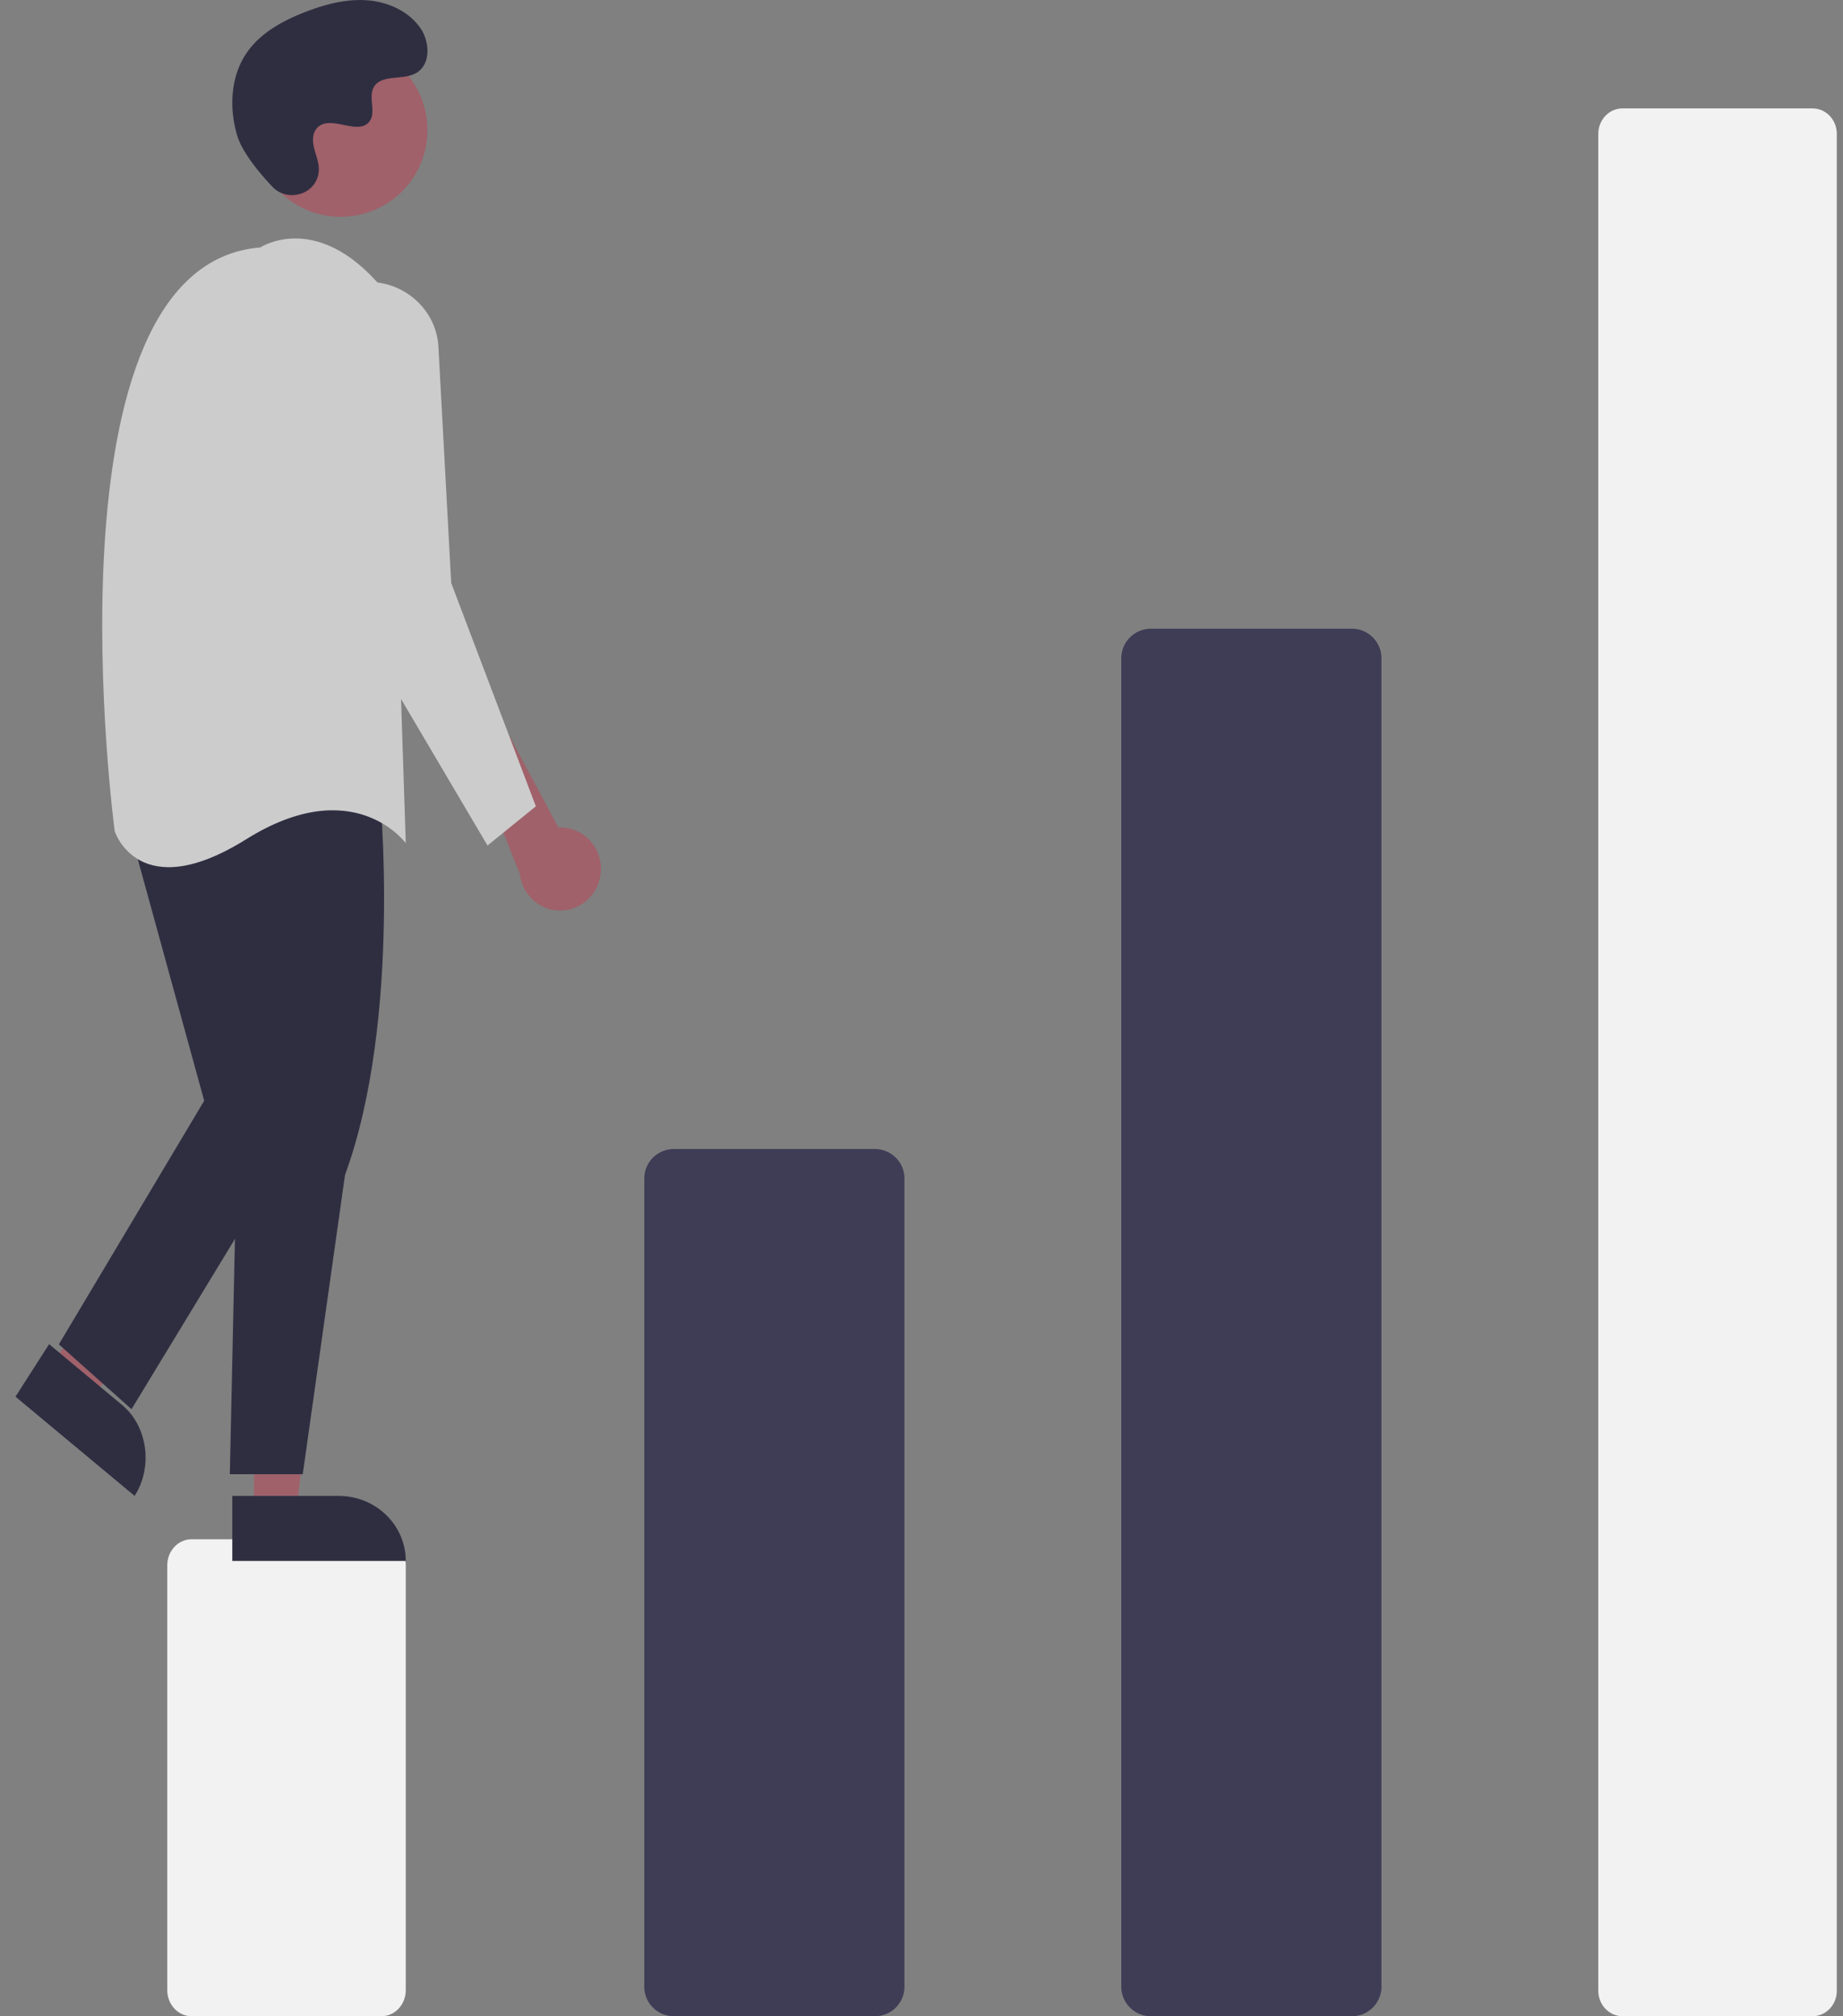
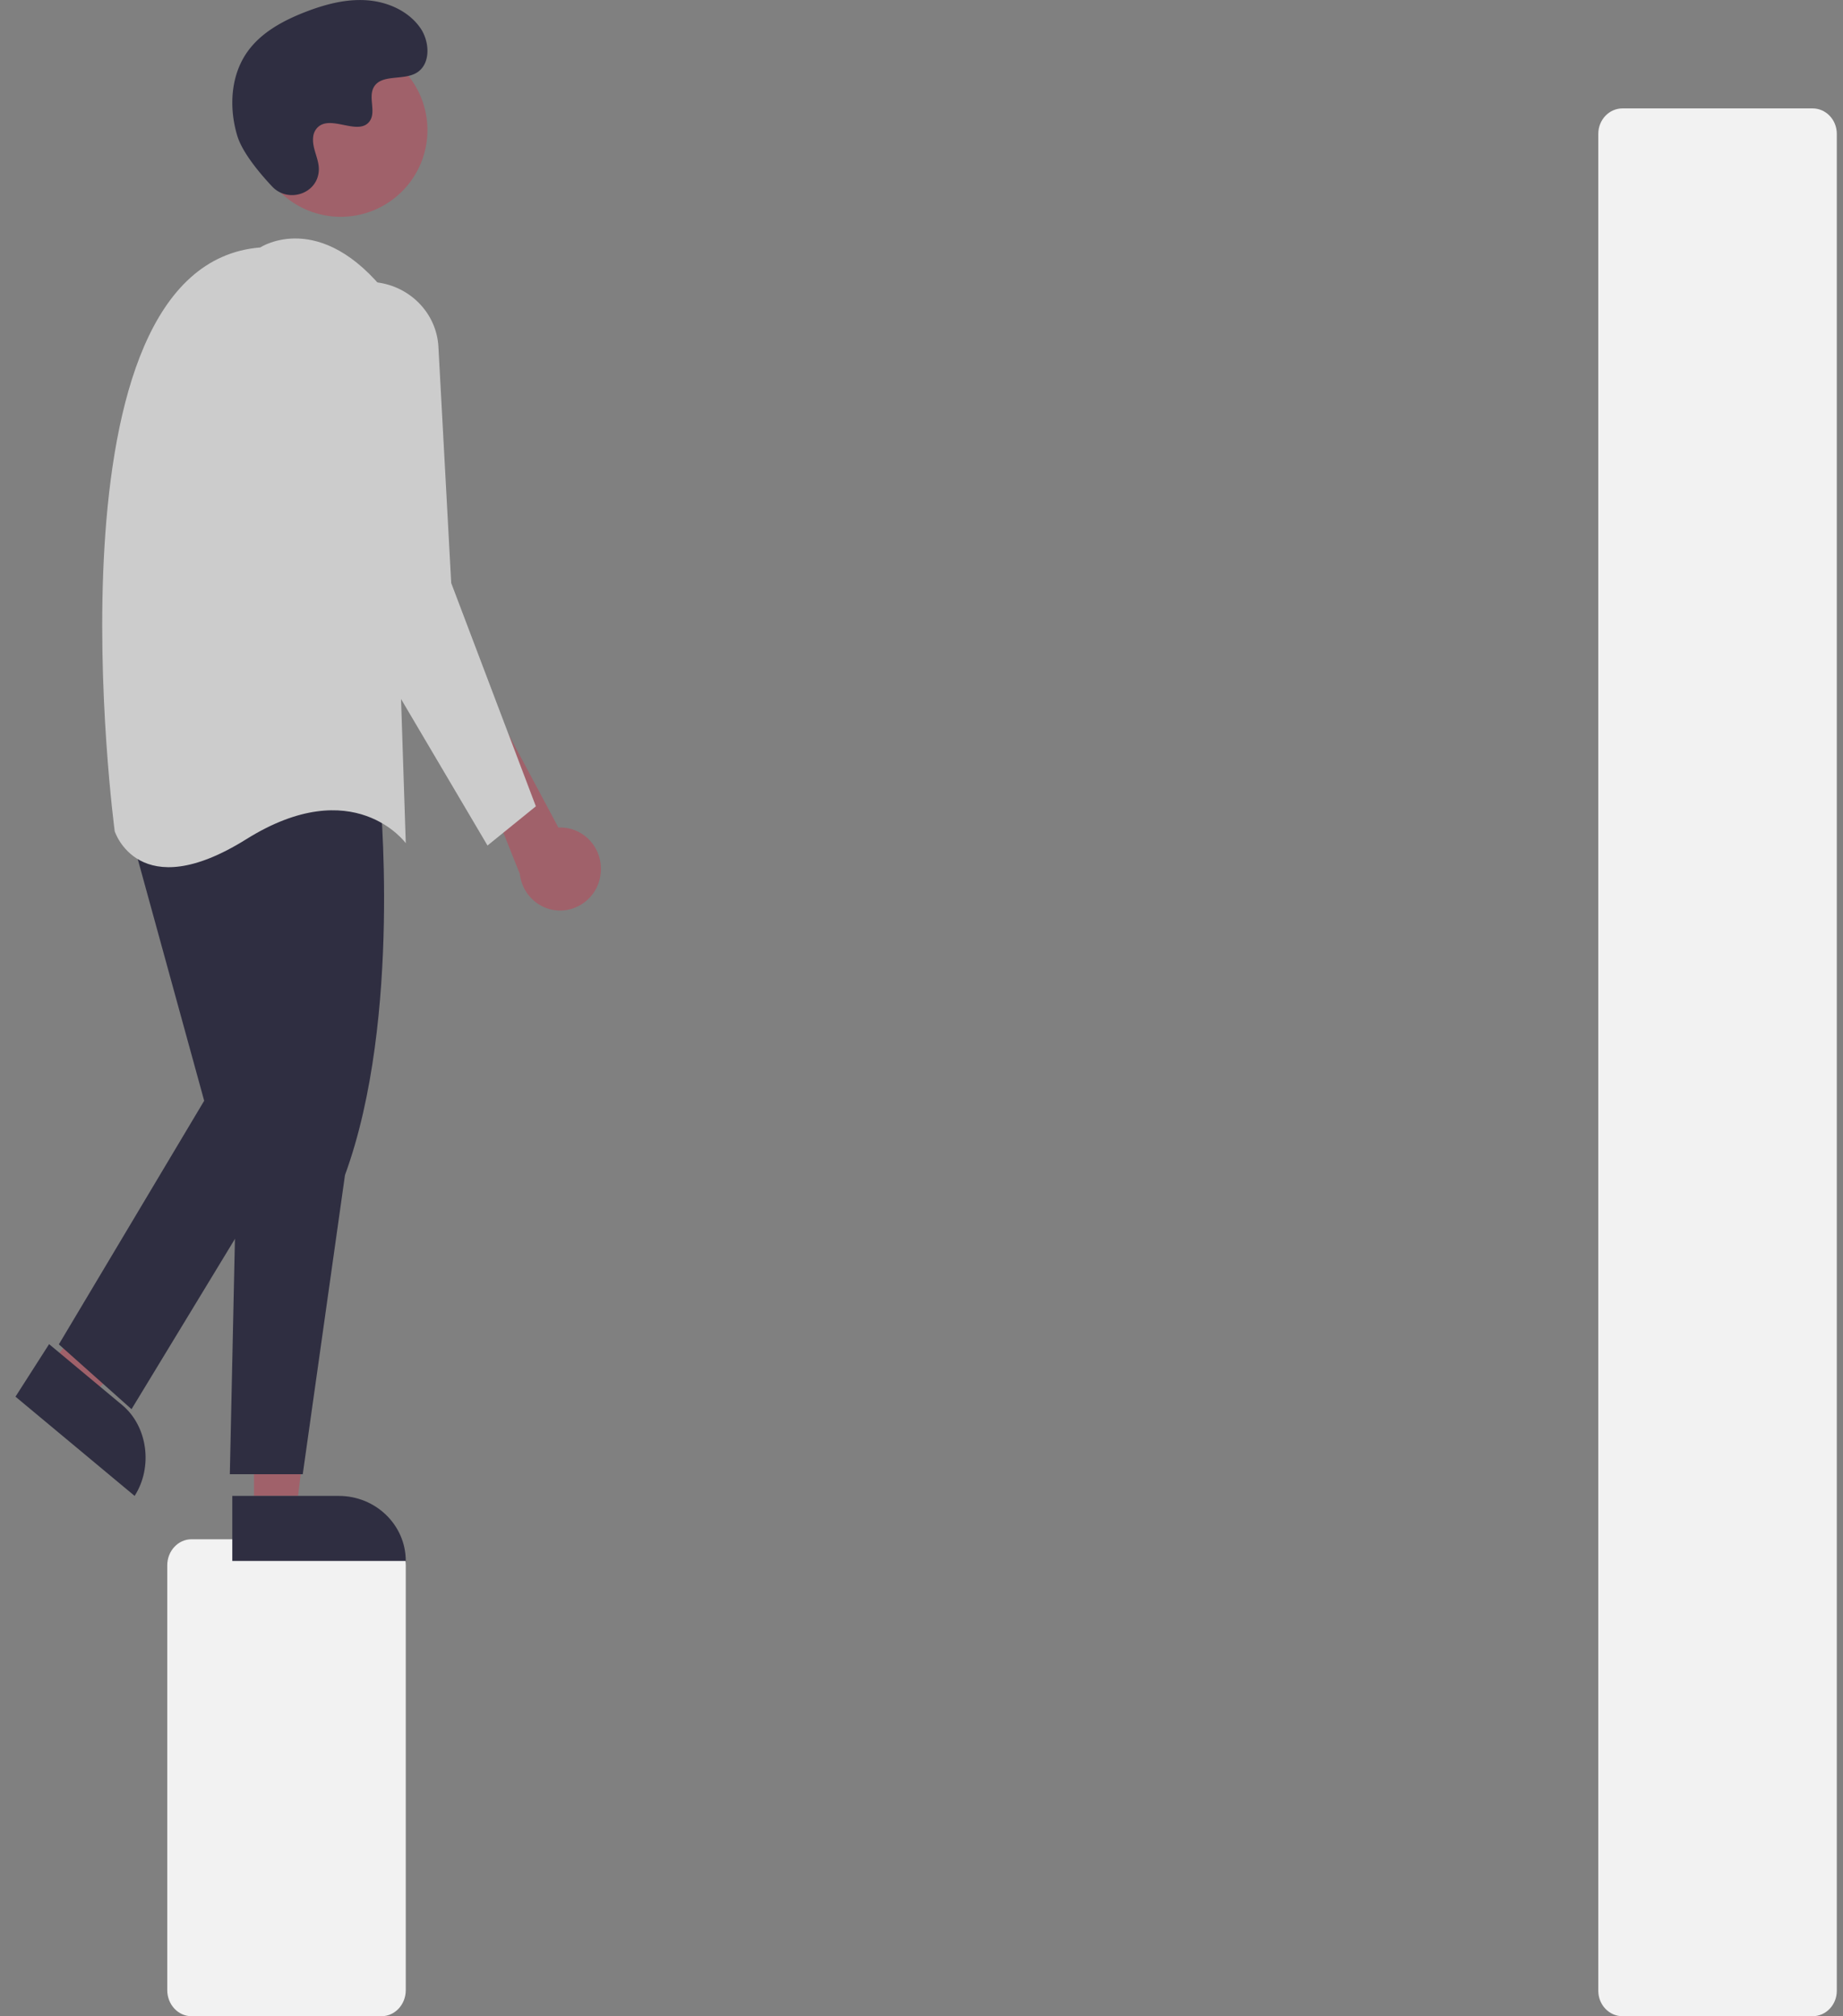
<svg xmlns="http://www.w3.org/2000/svg" width="85" height="93" viewBox="0 0 85 93">
  <rect x="0" y="0" width="85" height="93" fill="#808080" stroke="none" />
  <g fill="none" fill-rule="evenodd">
    <path d="M17.597 93H8.831c-.616 0-1.116-.538-1.117-1.202V72.202c.001-.664.5-1.201 1.117-1.202h8.766c.617 0 1.117.538 1.117 1.202v19.596c0 .664-.5 1.201-1.117 1.202" fill="#F2F2F2" />
-     <path d="M40.35 93h-9.272a1.362 1.362 0 01-1.364-1.357V54.357A1.362 1.362 0 0131.078 53h9.273c.752 0 1.362.608 1.363 1.357v37.286A1.36 1.36 0 0140.351 93zm22 0h-9.272c-.753 0-1.363-.61-1.364-1.364V30.364A1.366 1.366 0 0153.078 29h9.273c.752 0 1.362.61 1.363 1.364v61.272c0 .753-.61 1.363-1.363 1.364z" fill="#3F3D56" />
    <path d="M83.597 93h-8.766c-.616 0-1.116-.525-1.117-1.172V6.172c.001-.647.5-1.172 1.117-1.172h8.766c.617 0 1.117.525 1.117 1.172v85.656c0 .647-.5 1.172-1.117 1.172" fill="#F2F2F2" />
    <path d="M27.7 40.314c.129-1.043-.595-1.995-1.617-2.128a1.836 1.836 0 00-.329-.013L22.456 32l-.742 2.65 2.26 5.658c.12 1.05 1.052 1.802 2.081 1.679a1.895 1.895 0 001.644-1.673zM1.714 63.727L3.578 65l6.136-6.12L6.964 57z" fill="#A0616A" />
    <path d="M6.209 69L.714 64.423 2.264 62l3.371 2.809c1.173.977 1.43 2.853.574 4.191z" fill="#2F2E41" />
    <path fill="#A0616A" d="M11.715 69h2.032l.967-8h-3z" />
    <path d="M18.714 72h-8v-3h4.91c1.706 0 3.09 1.343 3.09 3m-1.21-35.593s1.063 10.53-1.593 17.794L13.963 68H10.6l.354-16.341-1.24-14.526s2.479-6.537 7.79-.726" fill="#2F2E41" />
    <path fill="#2F2E41" d="M5.98 38.269l3.437 12.504L2.714 62.01 6.066 65l7.648-12.595L11.48 37z" />
    <path d="M15.714 2a4 4 0 110 8 4 4 0 010-8" fill="#A0616A" />
    <path d="M12.003 11.414s2.758-1.826 5.884 2.19l.827 25.288s-2.39-3.287-7.355-.183c-4.964 3.104-6.068-.365-6.068-.365s-3.493-26.108 6.712-26.93" fill="#CCC" />
    <path d="M17.145 13.005c1.661.087 2.987 1.378 3.075 2.992l.59 10.895 3.904 10.3L22.484 39l-7.252-12.288-1.485-10.101c-.254-1.73.983-3.332 2.762-3.58a3.38 3.38 0 01.636-.026" fill="#CCC" />
    <path d="M12.554 8.605c.718.766 2.052.355 2.146-.691a1.263 1.263 0 00-.002-.244c-.048-.463-.316-.884-.252-1.373a.72.72 0 01.132-.337c.573-.767 1.916.343 2.457-.351.331-.426-.058-1.096.196-1.572.335-.628 1.33-.318 1.952-.662.694-.383.652-1.447.196-2.095C18.822.49 17.846.07 16.882.01c-.963-.06-1.92.2-2.82.55-1.023.4-2.037.95-2.666 1.85-.765 1.093-.839 2.564-.456 3.843.233.778 1.027 1.728 1.614 2.353" fill="#2F2E41" />
  </g>
</svg>